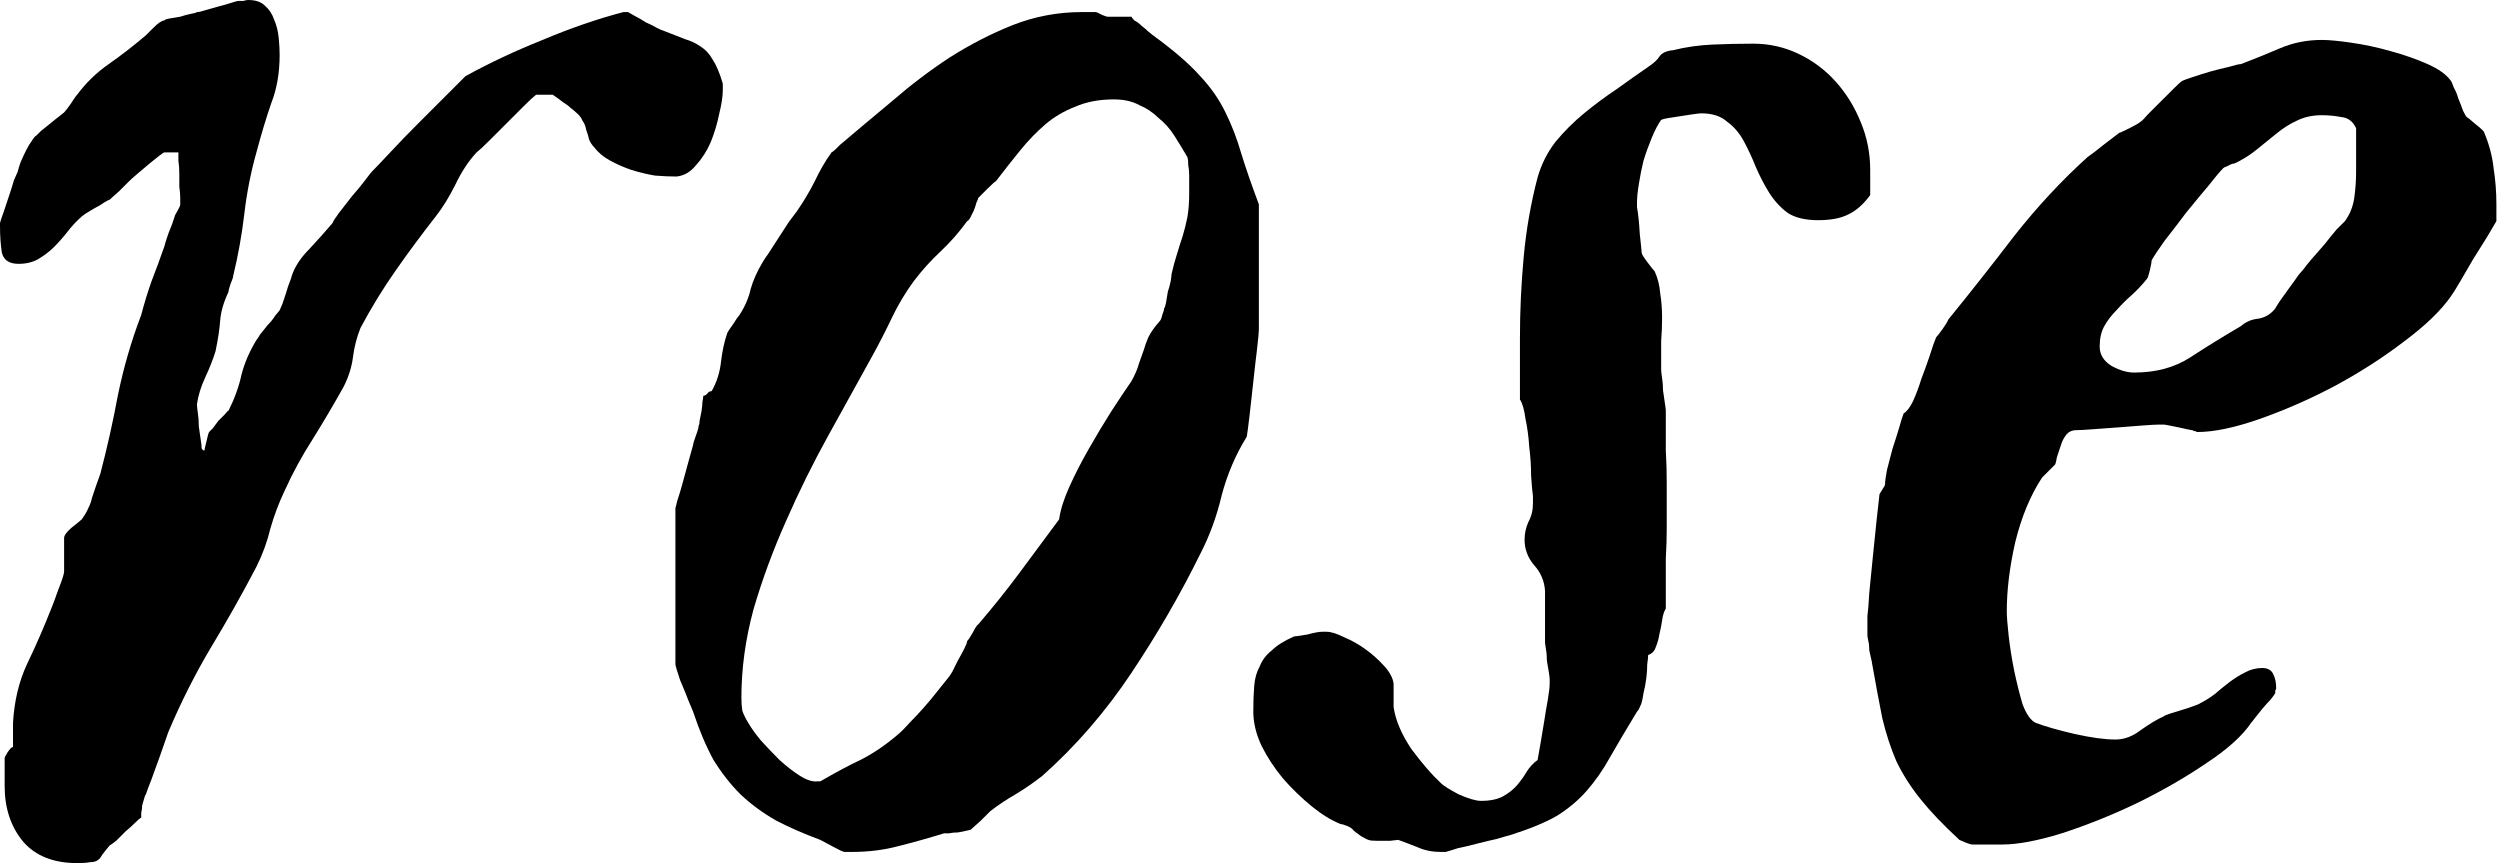
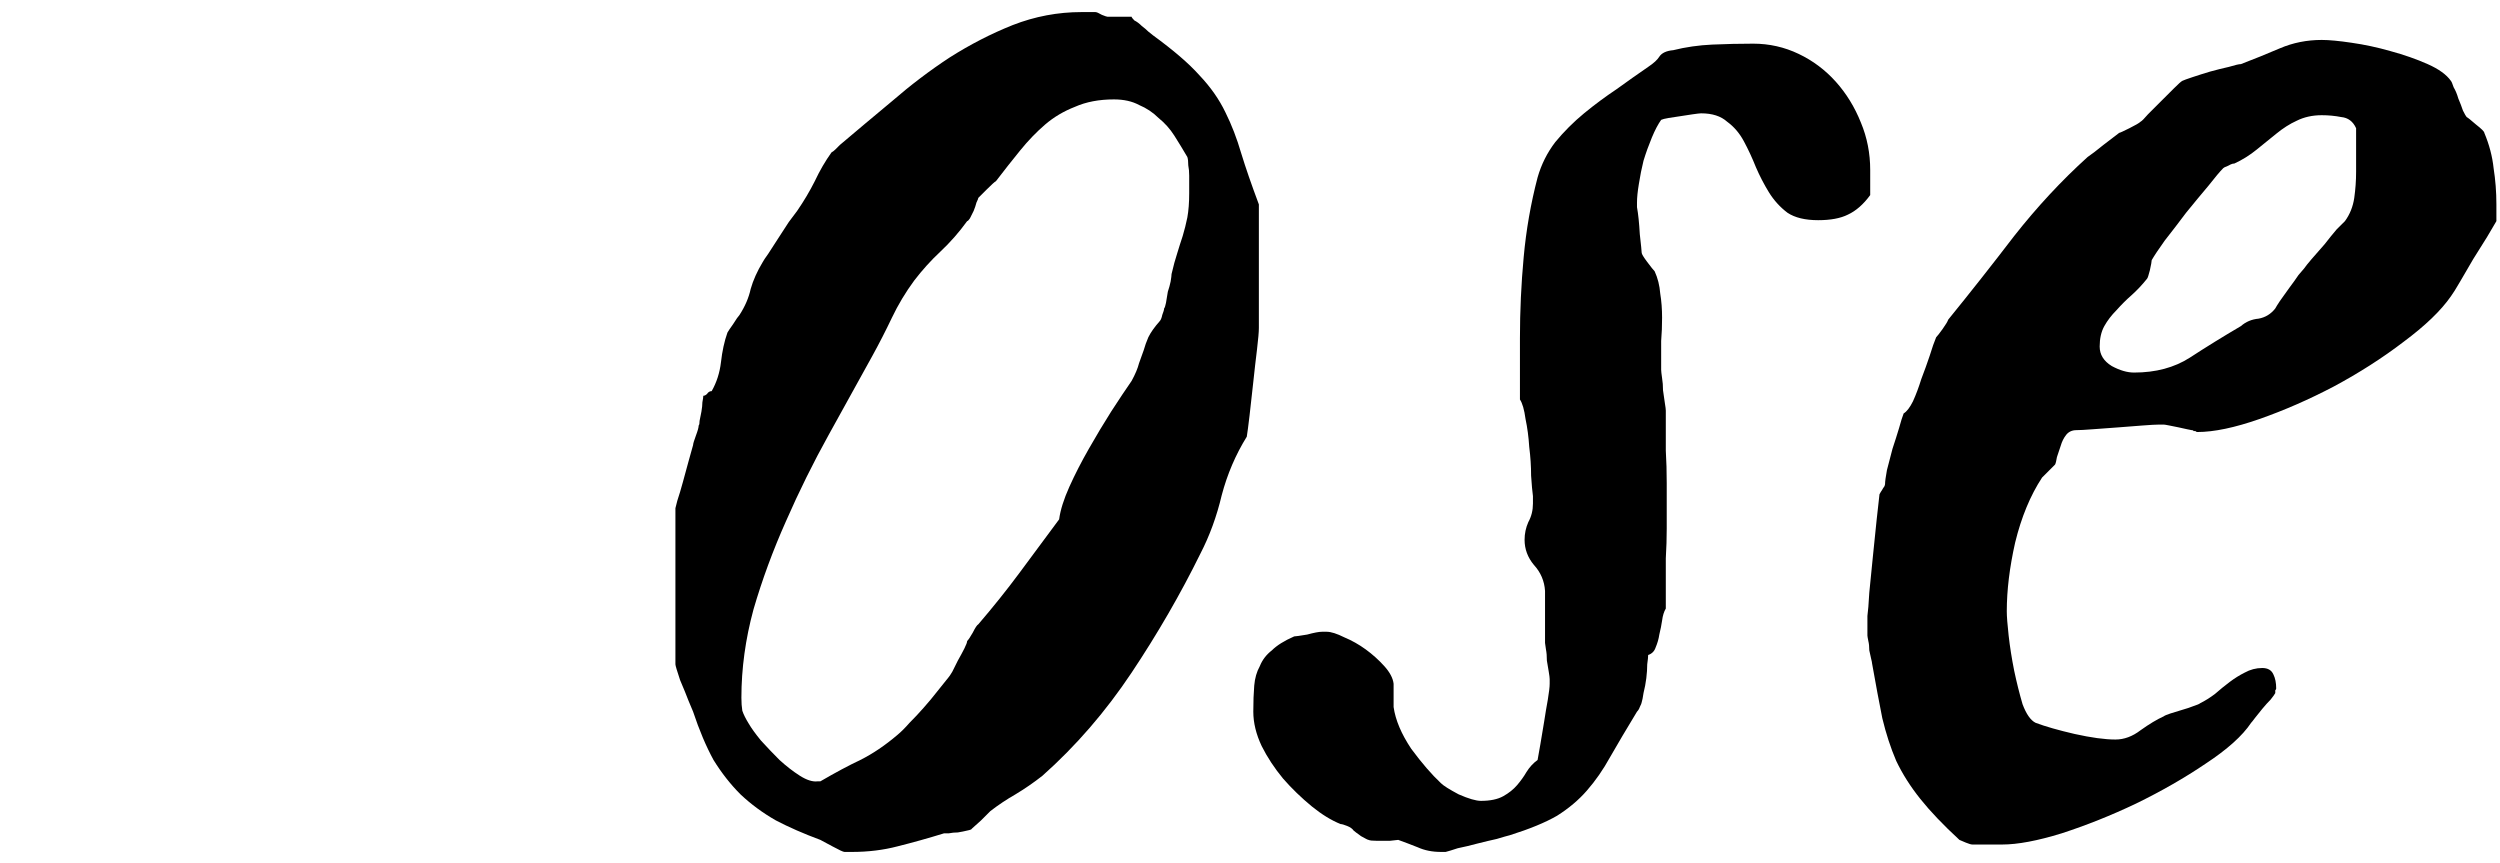
<svg xmlns="http://www.w3.org/2000/svg" width="84" height="29" viewBox="0 0 84 29" fill="none">
-   <path d="M0.156 26.409V25.473C0.156 25.452 0.187 25.389 0.25 25.285C0.333 25.16 0.395 25.098 0.437 25.098V24.536V24.286C0.479 23.558 0.635 22.902 0.905 22.32C1.197 21.716 1.478 21.071 1.748 20.384C1.79 20.28 1.863 20.083 1.967 19.791C2.091 19.479 2.154 19.281 2.154 19.198V18.387V18.074C2.154 17.991 2.237 17.877 2.404 17.731C2.591 17.585 2.705 17.492 2.747 17.45C2.851 17.304 2.924 17.18 2.966 17.075C3.028 16.951 3.07 16.836 3.09 16.732C3.132 16.607 3.174 16.482 3.215 16.357C3.257 16.233 3.309 16.087 3.371 15.92C3.6 15.046 3.798 14.162 3.964 13.267C4.152 12.351 4.412 11.456 4.745 10.582C4.849 10.187 4.963 9.812 5.088 9.459C5.234 9.084 5.38 8.689 5.525 8.272C5.525 8.252 5.567 8.116 5.65 7.867C5.754 7.617 5.827 7.419 5.869 7.273C5.869 7.253 5.9 7.19 5.962 7.086C6.025 6.982 6.056 6.909 6.056 6.868V6.649C6.056 6.545 6.046 6.42 6.025 6.275C6.025 6.129 6.025 5.983 6.025 5.837C6.025 5.671 6.014 5.525 5.994 5.4C5.994 5.276 5.994 5.182 5.994 5.12H5.525C5.505 5.12 5.442 5.161 5.338 5.244C5.255 5.307 5.151 5.39 5.026 5.494C4.901 5.598 4.766 5.713 4.62 5.837C4.495 5.942 4.391 6.035 4.308 6.118C4.266 6.16 4.162 6.264 3.996 6.431C3.829 6.576 3.725 6.67 3.684 6.712C3.663 6.712 3.6 6.743 3.496 6.805C3.413 6.868 3.309 6.93 3.184 6.992C3.08 7.055 2.976 7.117 2.872 7.18C2.789 7.242 2.747 7.273 2.747 7.273C2.581 7.419 2.424 7.586 2.279 7.773C2.133 7.96 1.977 8.137 1.811 8.304C1.665 8.449 1.488 8.585 1.28 8.709C1.093 8.813 0.874 8.865 0.624 8.865C0.312 8.865 0.125 8.741 0.062 8.491C0.021 8.22 0 7.919 0 7.586V7.492C0.021 7.409 0.062 7.284 0.125 7.117C0.187 6.93 0.25 6.743 0.312 6.555C0.375 6.368 0.427 6.202 0.468 6.056C0.531 5.91 0.572 5.817 0.593 5.775C0.614 5.692 0.645 5.588 0.687 5.463C0.749 5.317 0.812 5.182 0.874 5.057C0.936 4.932 0.999 4.828 1.061 4.745C1.124 4.641 1.176 4.578 1.217 4.558C1.238 4.537 1.29 4.485 1.374 4.402C1.478 4.318 1.582 4.235 1.686 4.152C1.811 4.048 1.915 3.964 1.998 3.902C2.102 3.819 2.154 3.777 2.154 3.777C2.196 3.736 2.268 3.642 2.372 3.496C2.477 3.33 2.549 3.226 2.591 3.184C2.882 2.789 3.236 2.445 3.652 2.154C4.069 1.863 4.485 1.54 4.901 1.186C4.922 1.165 5.005 1.082 5.151 0.936C5.317 0.77 5.442 0.687 5.525 0.687C5.525 0.666 5.577 0.645 5.681 0.624C5.806 0.604 5.931 0.583 6.056 0.562C6.181 0.52 6.295 0.489 6.399 0.468C6.524 0.447 6.597 0.427 6.618 0.406C6.68 0.406 6.774 0.385 6.899 0.343C7.045 0.302 7.19 0.26 7.336 0.219C7.502 0.177 7.648 0.135 7.773 0.094C7.898 0.052 7.981 0.031 8.023 0.031C8.064 0.031 8.116 0.031 8.179 0.031C8.241 0.01 8.293 0 8.335 0C8.585 0 8.772 0.062 8.897 0.187C9.042 0.312 9.146 0.468 9.209 0.656C9.292 0.843 9.344 1.051 9.365 1.28C9.386 1.488 9.396 1.675 9.396 1.842C9.396 2.445 9.303 2.986 9.115 3.465C8.949 3.944 8.782 4.495 8.616 5.12C8.428 5.785 8.293 6.472 8.21 7.18C8.127 7.887 8.002 8.585 7.835 9.271C7.835 9.313 7.804 9.407 7.742 9.552C7.7 9.677 7.679 9.76 7.679 9.802C7.513 10.156 7.419 10.478 7.398 10.77C7.377 11.061 7.325 11.404 7.242 11.8C7.159 12.07 7.045 12.362 6.899 12.674C6.753 12.986 6.66 13.288 6.618 13.579C6.618 13.642 6.628 13.746 6.649 13.891C6.67 14.016 6.68 14.162 6.68 14.328C6.701 14.474 6.722 14.62 6.743 14.765C6.764 14.89 6.774 14.984 6.774 15.046C6.774 15.067 6.784 15.088 6.805 15.109C6.826 15.13 6.847 15.14 6.868 15.14C6.868 15.119 6.888 15.025 6.93 14.859C6.972 14.672 7.003 14.557 7.024 14.516C7.045 14.495 7.086 14.453 7.149 14.391C7.211 14.308 7.273 14.224 7.336 14.141C7.419 14.058 7.492 13.985 7.554 13.923C7.617 13.839 7.658 13.798 7.679 13.798C7.887 13.382 8.033 12.976 8.116 12.58C8.22 12.185 8.387 11.8 8.616 11.425C8.637 11.404 8.678 11.342 8.741 11.238C8.824 11.134 8.907 11.03 8.99 10.926C9.094 10.822 9.178 10.718 9.24 10.614C9.323 10.509 9.375 10.447 9.396 10.426C9.417 10.385 9.448 10.312 9.49 10.208C9.531 10.083 9.573 9.958 9.615 9.833C9.656 9.688 9.698 9.563 9.74 9.459C9.781 9.355 9.802 9.292 9.802 9.271C9.906 8.959 10.104 8.657 10.395 8.366C10.686 8.054 10.947 7.763 11.175 7.492C11.196 7.43 11.269 7.315 11.394 7.149C11.54 6.961 11.685 6.774 11.831 6.587C11.998 6.399 12.143 6.222 12.268 6.056C12.393 5.89 12.466 5.796 12.487 5.775C12.611 5.65 12.82 5.432 13.111 5.12C13.402 4.807 13.714 4.485 14.047 4.152C14.401 3.798 14.724 3.475 15.015 3.184C15.306 2.893 15.515 2.685 15.639 2.56C16.43 2.123 17.294 1.717 18.23 1.342C19.167 0.947 20.072 0.635 20.946 0.406H21.04H21.102C21.144 0.427 21.217 0.468 21.321 0.531C21.446 0.593 21.571 0.666 21.695 0.749C21.841 0.812 21.966 0.874 22.07 0.936C22.195 0.999 22.268 1.03 22.289 1.03C22.559 1.134 22.798 1.228 23.006 1.311C23.215 1.374 23.392 1.457 23.537 1.561C23.704 1.665 23.839 1.811 23.943 1.998C24.068 2.185 24.182 2.456 24.286 2.809V3.028C24.286 3.236 24.245 3.507 24.162 3.84C24.099 4.152 24.006 4.464 23.881 4.776C23.756 5.067 23.589 5.328 23.381 5.557C23.194 5.785 22.975 5.91 22.726 5.931C22.517 5.931 22.278 5.921 22.008 5.9C21.758 5.858 21.498 5.796 21.227 5.713C20.977 5.629 20.738 5.525 20.509 5.4C20.28 5.276 20.103 5.13 19.979 4.963C19.895 4.88 19.833 4.787 19.791 4.682C19.77 4.578 19.739 4.474 19.698 4.37C19.677 4.245 19.635 4.141 19.573 4.058C19.531 3.954 19.458 3.86 19.354 3.777C19.313 3.736 19.25 3.684 19.167 3.621C19.105 3.559 19.021 3.496 18.917 3.434C18.813 3.351 18.699 3.267 18.574 3.184H18.324H18.012C17.929 3.247 17.793 3.371 17.606 3.559C17.419 3.746 17.221 3.944 17.013 4.152C16.805 4.36 16.607 4.558 16.42 4.745C16.233 4.932 16.097 5.057 16.014 5.12C15.743 5.411 15.504 5.775 15.296 6.212C15.088 6.628 14.869 6.982 14.64 7.273C14.183 7.856 13.735 8.46 13.298 9.084C12.861 9.708 12.466 10.354 12.112 11.019C11.987 11.332 11.904 11.654 11.862 11.987C11.821 12.32 11.717 12.653 11.55 12.986C11.238 13.548 10.895 14.131 10.52 14.734C10.145 15.317 9.823 15.91 9.552 16.514C9.365 16.909 9.209 17.325 9.084 17.762C8.98 18.199 8.824 18.626 8.616 19.042C8.137 19.958 7.627 20.863 7.086 21.758C6.566 22.632 6.098 23.558 5.681 24.536C5.661 24.578 5.619 24.692 5.557 24.88C5.494 25.067 5.421 25.275 5.338 25.504C5.255 25.733 5.172 25.962 5.088 26.191C5.005 26.399 4.943 26.565 4.901 26.69C4.88 26.711 4.859 26.763 4.839 26.846C4.818 26.909 4.797 26.981 4.776 27.065C4.776 27.148 4.766 27.231 4.745 27.314C4.745 27.398 4.745 27.45 4.745 27.471C4.703 27.491 4.63 27.554 4.526 27.658C4.443 27.741 4.339 27.835 4.214 27.939C4.11 28.043 4.006 28.147 3.902 28.251C3.798 28.334 3.725 28.386 3.684 28.407C3.579 28.532 3.496 28.636 3.434 28.719C3.392 28.802 3.34 28.865 3.278 28.907C3.215 28.948 3.132 28.969 3.028 28.969C2.924 28.99 2.778 29 2.591 29C1.8 29 1.197 28.761 0.78 28.282C0.364 27.783 0.156 27.158 0.156 26.409Z" fill="black" />
  <path d="M24.911 23.444C24.911 23.61 24.921 23.756 24.942 23.881C24.984 24.006 25.056 24.151 25.16 24.318C25.244 24.463 25.379 24.651 25.566 24.88C25.774 25.108 25.983 25.327 26.191 25.535C26.419 25.743 26.648 25.92 26.877 26.066C27.106 26.211 27.304 26.274 27.471 26.253H27.564C28.064 25.962 28.511 25.722 28.907 25.535C29.323 25.327 29.739 25.046 30.155 24.692C30.28 24.588 30.415 24.453 30.561 24.286C30.727 24.12 30.884 23.953 31.029 23.787C31.196 23.6 31.352 23.412 31.497 23.225C31.643 23.038 31.768 22.882 31.872 22.757C31.893 22.736 31.934 22.674 31.997 22.57C32.059 22.445 32.122 22.32 32.184 22.195C32.267 22.049 32.34 21.914 32.403 21.789C32.465 21.664 32.496 21.581 32.496 21.539C32.538 21.498 32.6 21.404 32.684 21.258C32.767 21.092 32.829 20.998 32.871 20.977C33.37 20.395 33.828 19.823 34.245 19.261C34.661 18.699 35.108 18.095 35.587 17.45C35.628 17.138 35.743 16.774 35.93 16.357C36.117 15.941 36.336 15.515 36.586 15.078C36.835 14.64 37.085 14.224 37.335 13.829C37.605 13.413 37.834 13.069 38.022 12.799C38.147 12.57 38.23 12.372 38.271 12.206C38.334 12.039 38.386 11.893 38.428 11.769C38.469 11.623 38.521 11.477 38.584 11.332C38.667 11.165 38.792 10.988 38.958 10.801C39 10.759 39.031 10.686 39.052 10.582C39.093 10.478 39.114 10.405 39.114 10.364C39.135 10.343 39.156 10.281 39.177 10.177C39.197 10.052 39.218 9.927 39.239 9.802C39.281 9.677 39.312 9.563 39.333 9.459C39.354 9.334 39.364 9.25 39.364 9.209C39.426 8.938 39.489 8.709 39.551 8.522C39.614 8.314 39.676 8.116 39.739 7.929C39.801 7.721 39.853 7.513 39.895 7.305C39.936 7.076 39.957 6.805 39.957 6.493C39.957 6.451 39.957 6.379 39.957 6.275C39.957 6.15 39.957 6.025 39.957 5.9C39.957 5.775 39.947 5.661 39.926 5.557C39.926 5.432 39.916 5.338 39.895 5.276C39.749 5.026 39.603 4.787 39.458 4.558C39.312 4.329 39.135 4.131 38.927 3.964C38.74 3.777 38.521 3.632 38.271 3.527C38.042 3.403 37.761 3.34 37.429 3.34C36.929 3.34 36.492 3.423 36.117 3.59C35.743 3.736 35.41 3.933 35.118 4.183C34.827 4.433 34.546 4.724 34.276 5.057C34.005 5.39 33.735 5.733 33.464 6.087C33.422 6.108 33.318 6.202 33.152 6.368C33.006 6.514 32.913 6.607 32.871 6.649C32.871 6.67 32.85 6.722 32.809 6.805C32.788 6.888 32.757 6.982 32.715 7.086C32.673 7.169 32.632 7.253 32.59 7.336C32.548 7.398 32.517 7.43 32.496 7.43C32.226 7.804 31.924 8.148 31.591 8.46C31.279 8.751 30.988 9.074 30.717 9.427C30.426 9.823 30.176 10.239 29.968 10.676C29.76 11.113 29.541 11.54 29.312 11.956C28.854 12.788 28.365 13.673 27.845 14.609C27.325 15.546 26.846 16.514 26.409 17.512C25.972 18.491 25.608 19.479 25.317 20.478C25.046 21.477 24.911 22.465 24.911 23.444ZM36.336 0.406H36.804C36.846 0.406 36.919 0.437 37.023 0.499C37.127 0.541 37.189 0.562 37.21 0.562H37.429H38.022C38.022 0.583 38.053 0.624 38.115 0.687C38.199 0.728 38.282 0.791 38.365 0.874C38.448 0.936 38.521 0.999 38.584 1.061C38.667 1.124 38.719 1.165 38.74 1.186C39.426 1.686 39.947 2.133 40.3 2.529C40.675 2.924 40.966 3.34 41.175 3.777C41.383 4.193 41.559 4.651 41.705 5.151C41.851 5.629 42.049 6.202 42.298 6.868V8.959V11.019C42.298 11.144 42.278 11.384 42.236 11.737C42.194 12.07 42.153 12.435 42.111 12.83C42.069 13.225 42.028 13.6 41.986 13.954C41.944 14.308 41.913 14.547 41.892 14.672C41.518 15.275 41.237 15.931 41.05 16.638C40.883 17.346 40.644 18.002 40.332 18.605C39.666 19.958 38.896 21.29 38.022 22.601C37.148 23.912 36.149 25.067 35.025 26.066C34.733 26.295 34.432 26.503 34.12 26.69C33.828 26.857 33.547 27.044 33.277 27.252C33.235 27.294 33.131 27.398 32.965 27.564C32.798 27.71 32.694 27.803 32.652 27.845C32.652 27.866 32.6 27.887 32.496 27.907C32.413 27.928 32.309 27.949 32.184 27.97C32.08 27.97 31.976 27.98 31.872 28.001C31.789 28.001 31.737 28.001 31.716 28.001C31.175 28.168 30.655 28.313 30.155 28.438C29.677 28.563 29.167 28.625 28.625 28.625H28.376C28.334 28.625 28.199 28.563 27.97 28.438C27.741 28.313 27.606 28.241 27.564 28.22C27.002 28.012 26.503 27.793 26.066 27.564C25.629 27.314 25.233 27.023 24.88 26.69C24.547 26.357 24.245 25.972 23.974 25.535C23.724 25.077 23.496 24.536 23.288 23.912L23.131 23.537C23.069 23.371 22.975 23.142 22.851 22.851C22.746 22.538 22.694 22.361 22.694 22.32V17.075C22.694 17.075 22.715 16.992 22.757 16.826C22.819 16.638 22.882 16.43 22.944 16.201C23.006 15.972 23.069 15.743 23.131 15.515C23.194 15.286 23.246 15.098 23.288 14.953C23.288 14.911 23.319 14.807 23.381 14.64C23.444 14.474 23.475 14.36 23.475 14.297C23.496 14.276 23.506 14.224 23.506 14.141C23.527 14.037 23.548 13.933 23.568 13.829C23.589 13.704 23.6 13.6 23.6 13.517C23.62 13.413 23.631 13.34 23.631 13.298C23.672 13.298 23.714 13.277 23.756 13.236C23.797 13.173 23.849 13.142 23.912 13.142C24.078 12.851 24.182 12.528 24.224 12.174C24.266 11.8 24.338 11.467 24.442 11.175C24.463 11.134 24.526 11.04 24.63 10.895C24.734 10.728 24.807 10.624 24.848 10.582C25.036 10.291 25.16 10 25.223 9.708C25.306 9.417 25.441 9.115 25.629 8.803C25.649 8.761 25.712 8.668 25.816 8.522C25.92 8.356 26.035 8.179 26.159 7.991C26.284 7.804 26.399 7.627 26.503 7.461C26.628 7.294 26.721 7.169 26.784 7.086C27.013 6.753 27.21 6.42 27.377 6.087C27.543 5.733 27.731 5.411 27.939 5.12C27.98 5.099 28.022 5.067 28.064 5.026C28.126 4.963 28.178 4.911 28.22 4.87C28.761 4.412 29.343 3.923 29.968 3.403C30.592 2.862 31.237 2.372 31.903 1.935C32.59 1.498 33.298 1.134 34.026 0.843C34.775 0.551 35.545 0.406 36.336 0.406Z" fill="black" />
  <path d="M42.111 23.912C42.111 23.579 42.121 23.288 42.142 23.038C42.163 22.788 42.225 22.57 42.33 22.382C42.413 22.174 42.548 21.997 42.735 21.852C42.902 21.685 43.152 21.529 43.485 21.383C43.526 21.383 43.672 21.363 43.922 21.321C44.151 21.258 44.317 21.227 44.421 21.227H44.577C44.723 21.227 44.92 21.29 45.17 21.415C45.42 21.519 45.659 21.654 45.888 21.82C46.117 21.987 46.325 22.174 46.513 22.382C46.7 22.59 46.804 22.788 46.825 22.975V23.537V23.756C46.887 24.193 47.085 24.661 47.418 25.16C47.772 25.639 48.105 26.024 48.417 26.316C48.5 26.399 48.698 26.524 49.01 26.69C49.343 26.836 49.593 26.909 49.759 26.909C50.071 26.909 50.321 26.857 50.508 26.753C50.696 26.648 50.852 26.524 50.977 26.378C51.101 26.232 51.205 26.087 51.289 25.941C51.393 25.774 51.518 25.639 51.663 25.535C51.684 25.431 51.715 25.254 51.757 25.004C51.798 24.755 51.84 24.505 51.882 24.255C51.923 23.985 51.965 23.735 52.007 23.506C52.048 23.256 52.069 23.079 52.069 22.975V22.913V22.819C52.069 22.778 52.059 22.694 52.038 22.57C52.017 22.445 51.996 22.32 51.975 22.195C51.975 22.049 51.965 21.924 51.944 21.82C51.923 21.695 51.913 21.623 51.913 21.602V21.071V19.854C51.892 19.521 51.767 19.229 51.538 18.98C51.33 18.73 51.226 18.449 51.226 18.137C51.226 17.929 51.268 17.731 51.351 17.544C51.455 17.356 51.507 17.148 51.507 16.919V16.67C51.486 16.524 51.466 16.295 51.445 15.983C51.445 15.671 51.424 15.348 51.382 15.015C51.361 14.682 51.32 14.37 51.258 14.079C51.216 13.767 51.153 13.548 51.07 13.423V11.363C51.07 10.447 51.112 9.542 51.195 8.647C51.278 7.731 51.434 6.836 51.663 5.962C51.788 5.525 51.986 5.13 52.256 4.776C52.548 4.422 52.87 4.1 53.224 3.808C53.578 3.517 53.942 3.247 54.317 2.997C54.691 2.726 55.045 2.477 55.378 2.248C55.565 2.123 55.69 2.008 55.753 1.904C55.836 1.779 55.992 1.706 56.221 1.686C56.637 1.582 57.074 1.519 57.532 1.498C57.99 1.478 58.448 1.467 58.906 1.467C59.447 1.467 59.956 1.582 60.435 1.811C60.914 2.039 61.33 2.352 61.684 2.747C62.038 3.142 62.319 3.6 62.527 4.121C62.735 4.62 62.839 5.151 62.839 5.713V6.555C62.61 6.868 62.36 7.086 62.09 7.211C61.84 7.336 61.507 7.398 61.091 7.398C60.654 7.398 60.31 7.315 60.06 7.149C59.811 6.961 59.603 6.732 59.436 6.462C59.27 6.191 59.124 5.91 58.999 5.619C58.874 5.307 58.739 5.015 58.593 4.745C58.448 4.474 58.26 4.256 58.031 4.089C57.823 3.902 57.532 3.808 57.157 3.808C57.116 3.808 57.022 3.819 56.876 3.84C56.752 3.86 56.616 3.881 56.471 3.902C56.325 3.923 56.19 3.944 56.065 3.964C55.94 3.985 55.857 4.006 55.815 4.027C55.711 4.173 55.607 4.37 55.503 4.62C55.399 4.87 55.305 5.13 55.222 5.4C55.16 5.65 55.108 5.91 55.066 6.181C55.024 6.431 55.003 6.639 55.003 6.805V6.961C55.045 7.19 55.076 7.492 55.097 7.867C55.139 8.241 55.16 8.449 55.16 8.491C55.16 8.533 55.222 8.637 55.347 8.803C55.472 8.97 55.555 9.074 55.596 9.115C55.701 9.344 55.763 9.594 55.784 9.864C55.825 10.114 55.846 10.385 55.846 10.676C55.846 10.947 55.836 11.207 55.815 11.456C55.815 11.706 55.815 11.945 55.815 12.174V12.424C55.815 12.466 55.825 12.559 55.846 12.705C55.867 12.83 55.877 12.965 55.877 13.111C55.898 13.257 55.919 13.402 55.94 13.548C55.961 13.673 55.971 13.756 55.971 13.798C55.971 13.819 55.971 13.964 55.971 14.235C55.971 14.484 55.971 14.786 55.971 15.14C55.992 15.494 56.002 15.858 56.002 16.233C56.002 16.586 56.002 16.867 56.002 17.075C56.002 17.2 56.002 17.429 56.002 17.762C56.002 18.074 55.992 18.407 55.971 18.761C55.971 19.115 55.971 19.458 55.971 19.791C55.971 20.103 55.971 20.322 55.971 20.447C55.909 20.551 55.867 20.686 55.846 20.853C55.825 20.998 55.794 21.154 55.753 21.321C55.732 21.466 55.69 21.612 55.628 21.758C55.586 21.883 55.503 21.966 55.378 22.008C55.378 22.07 55.368 22.174 55.347 22.32C55.347 22.465 55.336 22.622 55.316 22.788C55.295 22.954 55.264 23.121 55.222 23.288C55.201 23.433 55.18 23.537 55.16 23.6C55.16 23.62 55.139 23.672 55.097 23.756C55.076 23.818 55.045 23.87 55.003 23.912C54.65 24.494 54.348 25.004 54.098 25.441C53.869 25.858 53.609 26.232 53.318 26.565C53.047 26.877 52.714 27.158 52.319 27.408C51.923 27.637 51.393 27.855 50.727 28.064C50.644 28.084 50.498 28.126 50.29 28.189C50.102 28.23 49.884 28.282 49.634 28.345C49.405 28.407 49.187 28.459 48.979 28.501C48.791 28.563 48.656 28.605 48.573 28.625H48.417C48.125 28.625 47.865 28.573 47.636 28.469C47.428 28.386 47.21 28.303 46.981 28.22C46.96 28.22 46.866 28.23 46.7 28.251C46.533 28.251 46.388 28.251 46.263 28.251C46.117 28.251 46.023 28.241 45.982 28.22C45.961 28.22 45.878 28.178 45.732 28.095C45.587 27.991 45.503 27.928 45.482 27.907C45.441 27.845 45.368 27.793 45.264 27.752C45.16 27.71 45.087 27.689 45.045 27.689C44.733 27.564 44.411 27.366 44.078 27.096C43.724 26.805 43.401 26.492 43.11 26.159C42.819 25.806 42.579 25.441 42.392 25.067C42.205 24.671 42.111 24.286 42.111 23.912Z" fill="black" />
  <path d="M70.549 11.644C70.549 11.914 70.684 12.133 70.955 12.299C71.226 12.445 71.475 12.518 71.704 12.518C72.433 12.518 73.057 12.351 73.577 12.018C74.118 11.665 74.691 11.311 75.294 10.957C75.461 10.811 75.658 10.728 75.887 10.707C76.116 10.666 76.303 10.551 76.449 10.364C76.47 10.322 76.522 10.239 76.605 10.114C76.709 9.968 76.813 9.823 76.917 9.677C77.042 9.511 77.146 9.365 77.23 9.24C77.334 9.115 77.396 9.042 77.417 9.022C77.459 8.959 77.542 8.855 77.667 8.709C77.812 8.543 77.958 8.376 78.104 8.21C78.249 8.023 78.385 7.856 78.509 7.71C78.655 7.565 78.749 7.471 78.79 7.43C78.957 7.201 79.061 6.94 79.103 6.649C79.144 6.358 79.165 6.066 79.165 5.775V5.338V4.308C79.061 4.079 78.894 3.954 78.665 3.933C78.457 3.892 78.239 3.871 78.01 3.871C77.698 3.871 77.417 3.933 77.167 4.058C76.938 4.162 76.709 4.308 76.48 4.495C76.272 4.662 76.054 4.839 75.825 5.026C75.596 5.213 75.346 5.369 75.076 5.494C75.034 5.494 74.992 5.505 74.951 5.525C74.909 5.546 74.868 5.567 74.826 5.588C74.763 5.609 74.722 5.629 74.701 5.65C74.597 5.754 74.43 5.952 74.202 6.243C73.973 6.514 73.723 6.816 73.452 7.149C73.203 7.482 72.963 7.794 72.734 8.085C72.526 8.376 72.381 8.595 72.297 8.741C72.297 8.782 72.277 8.897 72.235 9.084C72.193 9.25 72.162 9.344 72.141 9.365C71.975 9.573 71.798 9.76 71.611 9.927C71.444 10.072 71.278 10.239 71.111 10.426C70.945 10.593 70.809 10.77 70.705 10.957C70.601 11.144 70.549 11.373 70.549 11.644ZM62.745 21.009V20.697C62.766 20.551 62.787 20.291 62.808 19.916C62.849 19.521 62.891 19.105 62.932 18.668C62.974 18.23 63.016 17.825 63.057 17.45C63.099 17.055 63.13 16.774 63.151 16.607C63.172 16.566 63.203 16.514 63.245 16.451C63.265 16.41 63.286 16.378 63.307 16.357C63.328 16.316 63.338 16.285 63.338 16.264C63.338 16.18 63.359 16.024 63.401 15.796C63.463 15.567 63.526 15.327 63.588 15.078C63.671 14.828 63.744 14.599 63.806 14.391C63.869 14.162 63.921 13.995 63.963 13.891C64.067 13.829 64.171 13.694 64.275 13.486C64.379 13.257 64.472 13.007 64.556 12.736C64.66 12.466 64.753 12.206 64.837 11.956C64.92 11.685 64.993 11.477 65.055 11.332C65.097 11.29 65.17 11.196 65.274 11.051C65.378 10.905 65.44 10.801 65.461 10.739C66.189 9.844 66.928 8.907 67.677 7.929C68.447 6.951 69.269 6.066 70.143 5.276C70.268 5.192 70.445 5.057 70.674 4.87C70.924 4.682 71.101 4.547 71.205 4.464C71.226 4.464 71.34 4.412 71.548 4.308C71.756 4.204 71.881 4.131 71.923 4.089C71.964 4.069 72.048 3.985 72.172 3.84C72.318 3.694 72.464 3.548 72.609 3.403C72.776 3.236 72.922 3.09 73.047 2.966C73.192 2.82 73.286 2.737 73.328 2.716C73.369 2.695 73.484 2.653 73.671 2.591C73.858 2.529 74.056 2.466 74.264 2.404C74.493 2.341 74.701 2.289 74.888 2.248C75.096 2.185 75.232 2.154 75.294 2.154C75.731 1.987 76.168 1.811 76.605 1.623C77.042 1.436 77.51 1.342 78.01 1.342C78.26 1.342 78.593 1.374 79.009 1.436C79.446 1.498 79.883 1.592 80.32 1.717C80.778 1.842 81.194 1.987 81.569 2.154C81.943 2.32 82.203 2.508 82.349 2.716C82.37 2.737 82.401 2.809 82.443 2.934C82.505 3.038 82.557 3.163 82.599 3.309C82.661 3.455 82.713 3.59 82.755 3.715C82.817 3.84 82.859 3.912 82.88 3.933C82.921 3.954 83.025 4.037 83.192 4.183C83.379 4.329 83.473 4.422 83.473 4.464C83.639 4.859 83.743 5.255 83.785 5.65C83.847 6.046 83.879 6.451 83.879 6.868V7.43C83.816 7.534 83.712 7.71 83.567 7.96C83.421 8.189 83.265 8.439 83.098 8.709C82.953 8.959 82.807 9.209 82.661 9.459C82.516 9.708 82.412 9.875 82.349 9.958C82.016 10.437 81.485 10.947 80.757 11.488C80.049 12.029 79.269 12.528 78.416 12.986C77.583 13.423 76.751 13.787 75.918 14.079C75.086 14.37 74.389 14.516 73.827 14.516C73.806 14.516 73.785 14.505 73.764 14.484C73.744 14.484 73.723 14.484 73.702 14.484C73.702 14.464 73.681 14.453 73.64 14.453C73.64 14.453 73.588 14.443 73.484 14.422C73.4 14.401 73.307 14.38 73.203 14.36C73.099 14.339 72.995 14.318 72.891 14.297C72.786 14.276 72.724 14.266 72.703 14.266H72.672H72.547C72.443 14.266 72.256 14.276 71.985 14.297C71.736 14.318 71.465 14.339 71.174 14.36C70.882 14.38 70.601 14.401 70.331 14.422C70.06 14.443 69.873 14.453 69.769 14.453C69.623 14.453 69.509 14.505 69.425 14.609C69.342 14.713 69.28 14.838 69.238 14.984C69.197 15.109 69.155 15.234 69.113 15.358C69.093 15.483 69.072 15.567 69.051 15.608L68.614 16.045C68.218 16.649 67.917 17.377 67.709 18.23C67.521 19.063 67.428 19.833 67.428 20.54C67.428 20.707 67.448 20.977 67.49 21.352C67.532 21.727 67.594 22.122 67.677 22.538C67.761 22.934 67.854 23.308 67.958 23.662C68.083 23.995 68.229 24.203 68.395 24.286C68.728 24.411 69.165 24.536 69.706 24.661C70.268 24.786 70.726 24.848 71.08 24.848C71.371 24.848 71.652 24.744 71.923 24.536C72.214 24.328 72.474 24.172 72.703 24.068C72.724 24.047 72.797 24.016 72.922 23.974C73.047 23.933 73.182 23.891 73.328 23.849C73.473 23.808 73.598 23.766 73.702 23.724C73.827 23.683 73.9 23.652 73.921 23.631C74.087 23.548 74.254 23.444 74.42 23.319C74.587 23.173 74.753 23.038 74.919 22.913C75.086 22.788 75.252 22.684 75.419 22.601C75.606 22.497 75.804 22.445 76.012 22.445C76.199 22.445 76.324 22.517 76.387 22.663C76.449 22.788 76.48 22.944 76.48 23.131C76.48 23.152 76.47 23.173 76.449 23.194C76.449 23.194 76.449 23.204 76.449 23.225V23.288C76.428 23.329 76.376 23.402 76.293 23.506C76.21 23.589 76.116 23.693 76.012 23.818C75.929 23.922 75.846 24.026 75.762 24.13C75.7 24.214 75.658 24.266 75.638 24.286C75.346 24.724 74.836 25.181 74.108 25.66C73.4 26.139 72.62 26.586 71.767 27.002C70.934 27.398 70.102 27.731 69.269 28.001C68.458 28.251 67.792 28.376 67.272 28.376H66.273C66.231 28.376 66.158 28.355 66.054 28.313C65.95 28.272 65.877 28.241 65.836 28.22C65.294 27.72 64.857 27.262 64.525 26.846C64.192 26.43 63.921 26.003 63.713 25.566C63.526 25.129 63.37 24.651 63.245 24.13C63.141 23.61 63.026 22.996 62.901 22.289C62.901 22.268 62.891 22.216 62.87 22.133C62.849 22.049 62.828 21.956 62.808 21.852C62.808 21.727 62.797 21.623 62.776 21.539C62.755 21.435 62.745 21.373 62.745 21.352V21.009Z" fill="black" />
</svg>